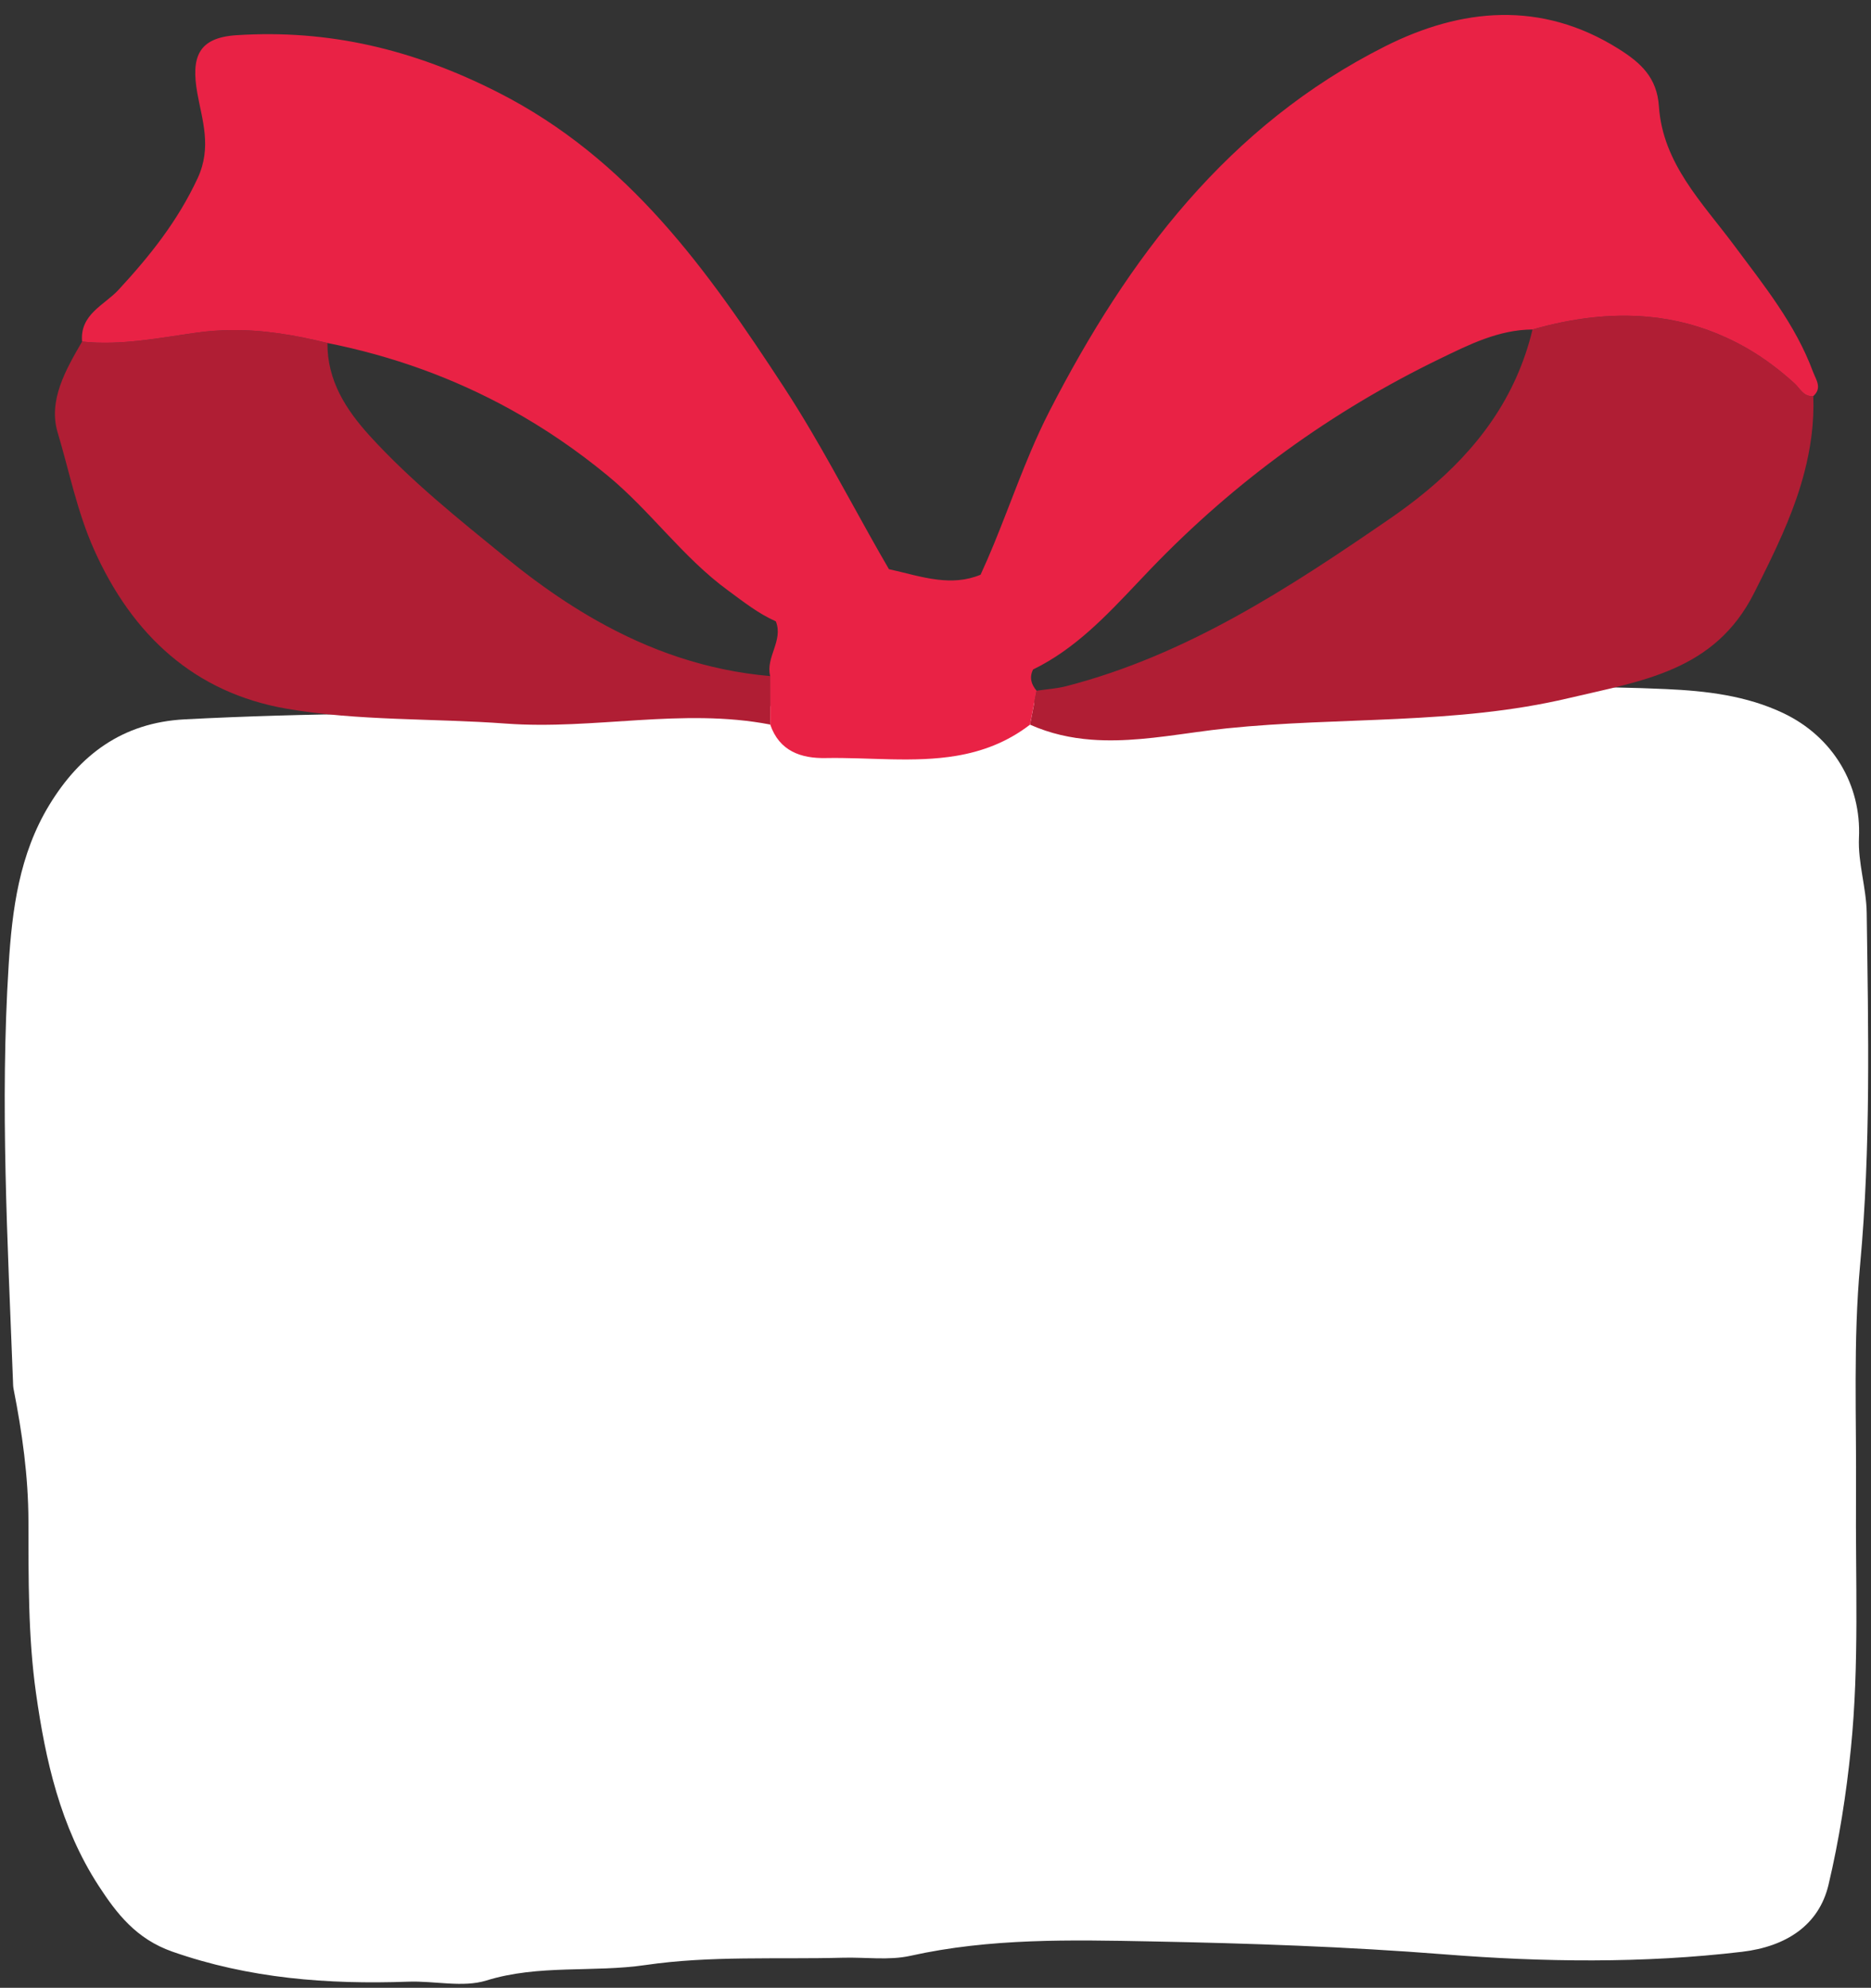
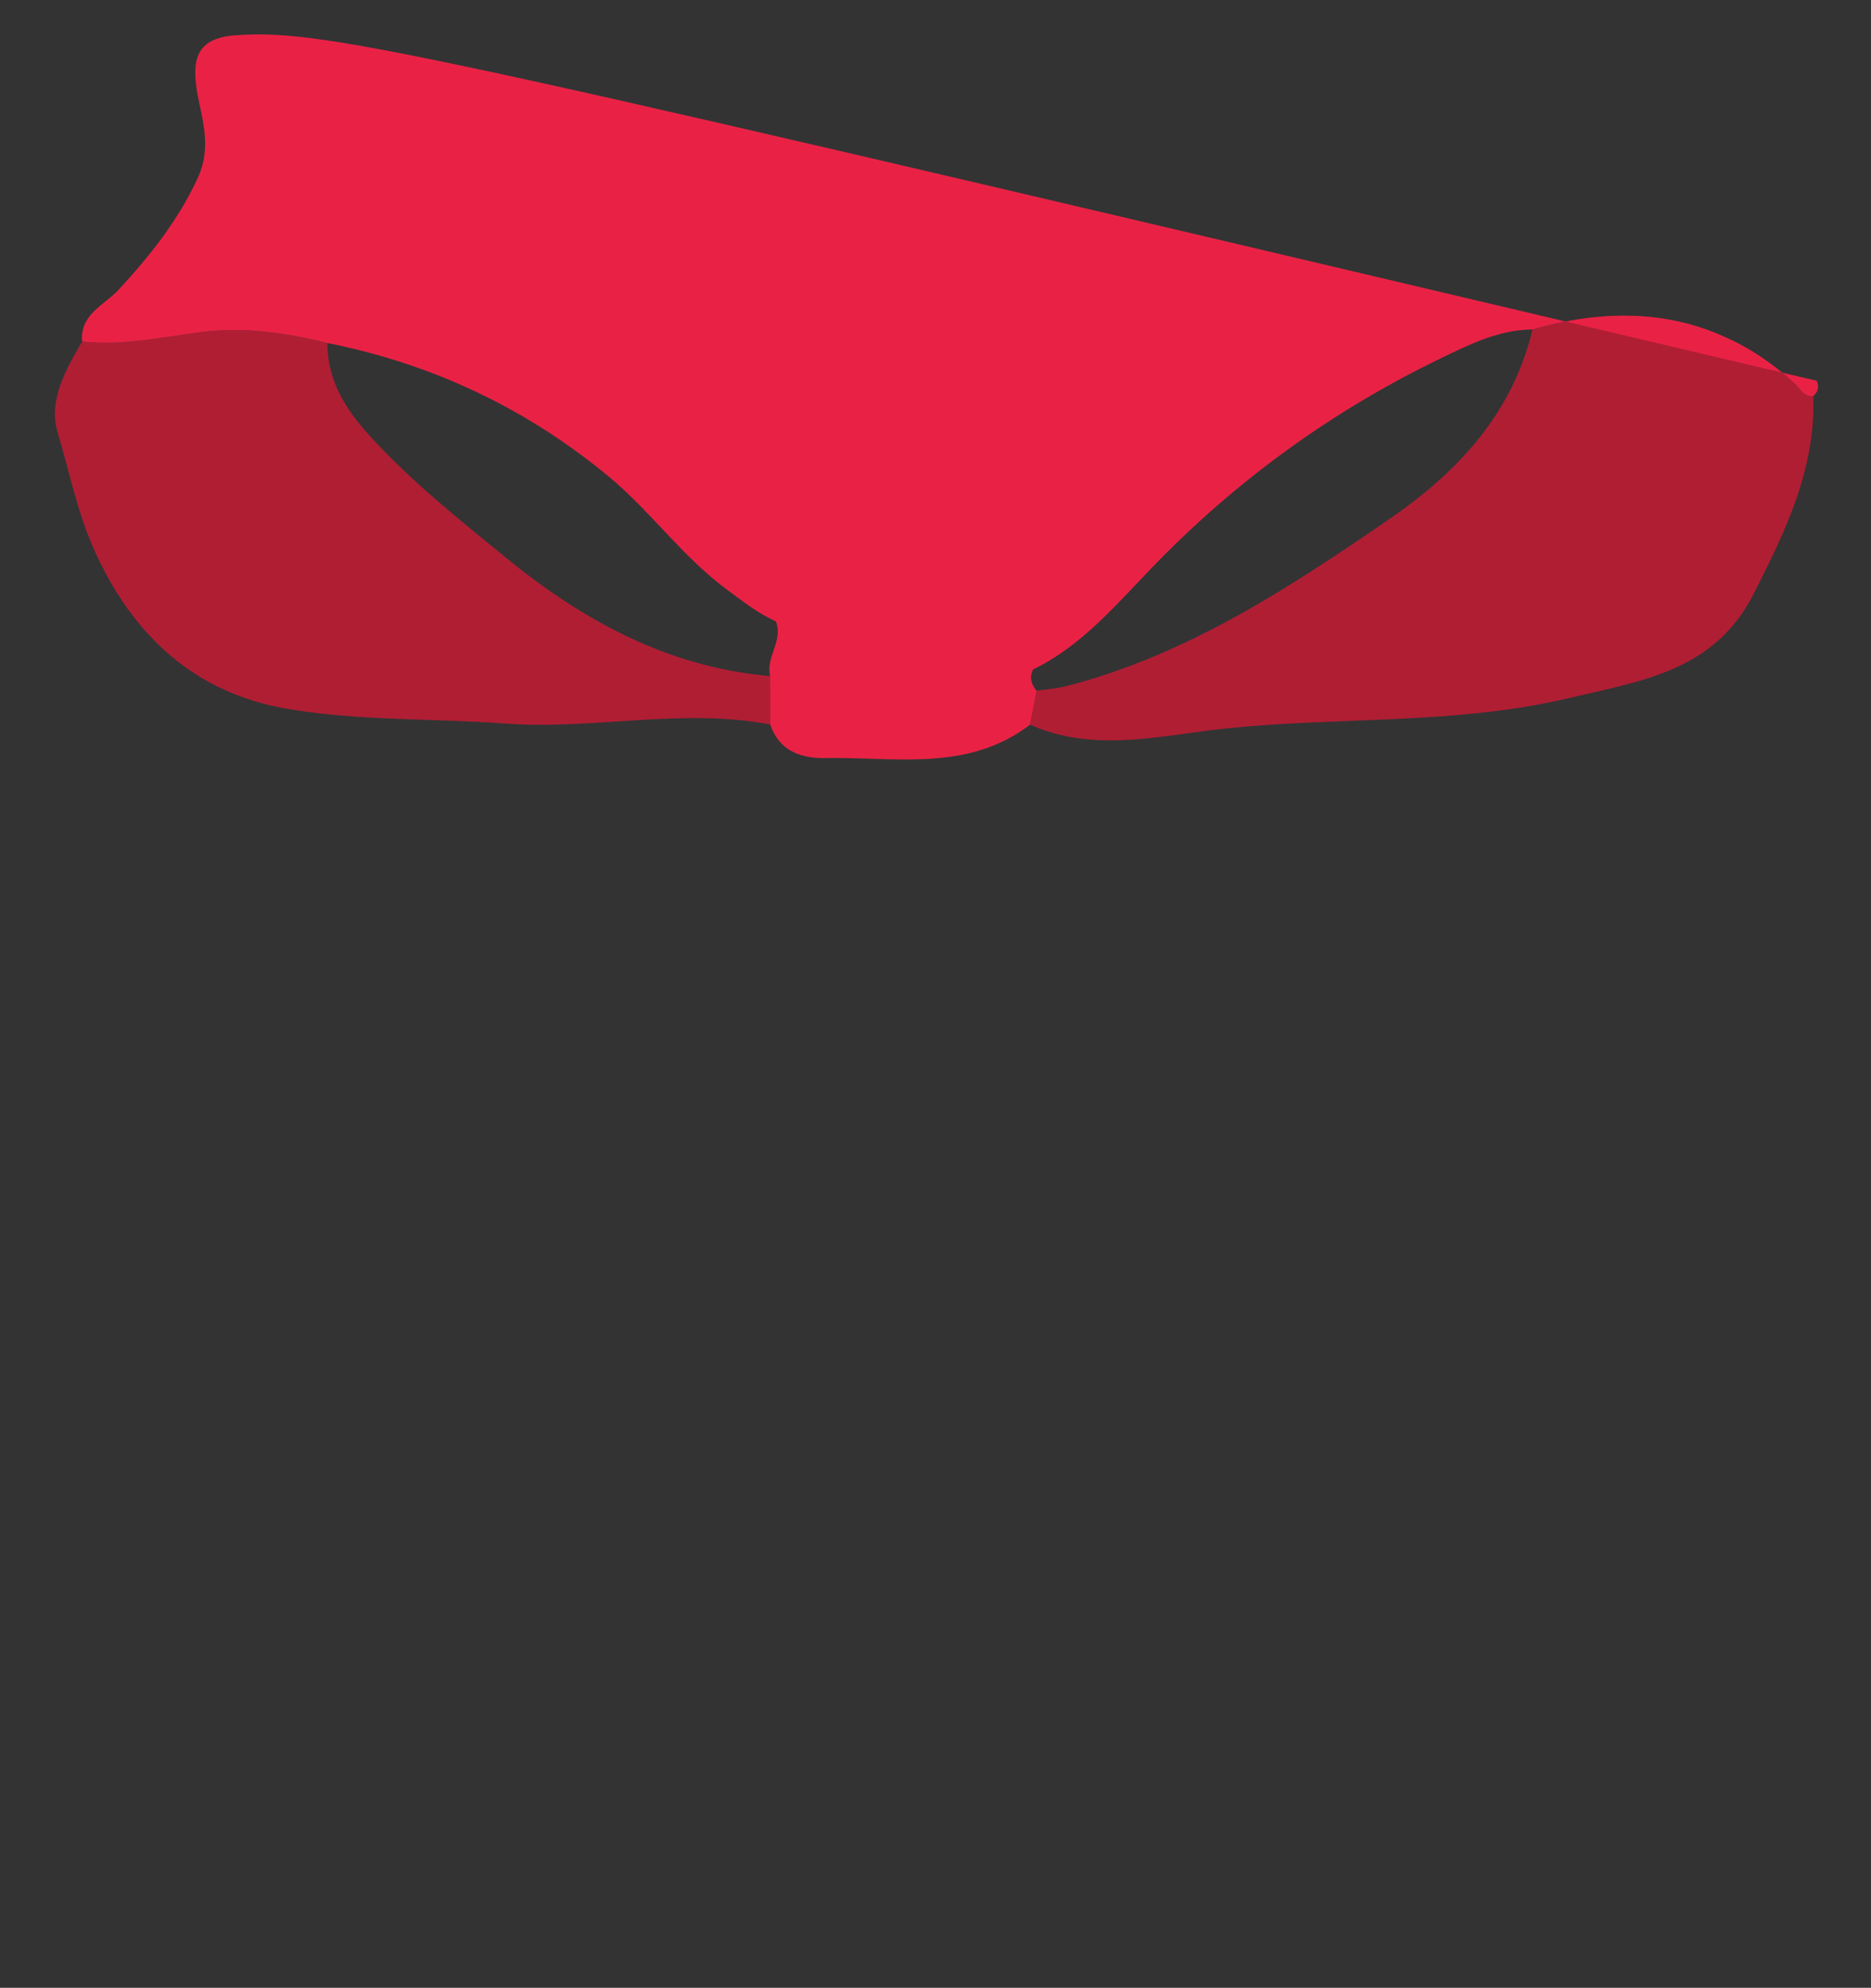
<svg xmlns="http://www.w3.org/2000/svg" height="504.8" preserveAspectRatio="xMidYMid meet" version="1.0" viewBox="-1.2 -3.8 475.2 504.8" width="475.2" zoomAndPan="magnify">
  <rect x="-1.2" y="-3.8" width="475.2" height="504.8" fill="#333333" stroke="none" />
  <g>
    <g>
      <g id="change1_1">
-         <path d="M11.336,200.6c-7.694,12.625-9.454,26.721-10.328,40.531-2.23,35.264-.257,70.574,1.09,105.854,.024,.643,.021,1.296,.146,1.925,2.19,11.087,3.746,22.184,3.774,33.538,.037,14.583-.11,29.306,1.923,43.71,2.393,16.951,6.157,33.922,15.887,48.906,4.581,7.054,9.559,13.535,18.751,16.756,19.467,6.823,39.465,8.362,59.932,7.628,6.631-.238,13.834,1.557,19.81-.297,13.315-4.13,27.033-1.97,40.489-3.94,16.414-2.403,33.4-1.406,50.139-1.85,5.701-.151,11.643,.726,17.065-.481,20.241-4.506,40.722-4.057,61.231-3.657,24.88,.485,49.68,1.327,74.556,3.293,24.922,1.969,50.328,2.323,75.468-.66,11.161-1.324,19.507-6.74,21.94-17.015,2.698-11.391,4.514-23.034,5.686-34.657,2.155-21.368,1.138-42.839,1.296-64.27,.144-19.526-.742-39.15,1.046-58.551,2.745-29.795,2.077-59.547,1.671-89.332-.087-6.376-2.261-12.772-1.967-19.098,.621-13.33-6.502-25.575-19.18-31.615-9.417-4.486-19.644-5.666-29.821-6.125-34.613-1.559-69.151,.671-103.74,1.915-53.635,1.931-107.346,2.041-161.024,2.924,0,.459,0,.918,.001,1.377-21.556,0-43.115-.173-64.668,.058-15.592,.167-31.193,.604-46.761,1.408-15.918,.822-26.701,9.071-34.412,21.725Z" fill="#fff" />
-       </g>
+         </g>
      <g>
        <g id="change2_1">
          <path d="M458.918,106.56c-.03,.251-.063,.501-.096,.752-.384,2.92-.958,5.78-1.684,8.595-.596,2.312-1.284,4.597-2.064,6.855-.356,1.028-.728,2.052-1.115,3.071-.775,2.038-1.61,4.06-2.49,6.07-2.2,5.026-4.678,9.983-7.192,14.957-9.994,19.771-28.404,22.219-47.1,26.642-28.678,6.784-57.912,4.688-86.795,7.665-5.129,.529-10.323,1.352-15.543,2.01-2.088,.263-4.18,.5-6.275,.681-4.188,.362-8.384,.5-12.567,.181-5.229-.4-10.438-1.516-15.589-3.808,.554-2.873,1.108-5.746,1.663-8.618,2.541-.381,5.142-.536,7.616-1.177,30.526-7.907,56.383-24.834,81.938-42.391,3.286-2.257,6.439-4.611,9.428-7.086,12.95-10.725,22.81-23.732,26.978-41.08,10.188-2.928,20.014-4.093,29.423-3.227,6.841,.63,13.457,2.358,19.825,5.298,2.025,.935,4.034,1.955,6.008,3.141,3.858,2.318,7.618,5.124,11.272,8.447,1.415,1.287,2.311,3.476,4.785,3.256h0c.12,3.338-.041,6.586-.422,9.765ZM22.646,135.683c9.794,21.99,25.725,36.481,48.944,40.493,18.246,3.152,37.145,2.41,55.726,3.78,22.378,1.649,44.76-4.061,67.111,.244-.006-4.103-.012-8.206-.018-12.309-16.142-1.396-30.64-6.525-44.03-14.08-2.678-1.511-5.312-3.119-7.905-4.814-5.187-3.389-10.214-7.125-15.115-11.124-11.991-9.783-24.144-19.459-34.607-30.942-6.059-6.65-10.863-14.076-10.787-23.624,0,0,0,0,0,0-8.178-2.024-16.276-3.392-24.663-3.277-2.796,.038-5.624,.241-8.498,.639-9.569,1.326-19.304,3.339-29.15,2.27-4.169,7.163-8.644,14.983-6.217,23.074,2.961,9.871,4.901,19.994,9.211,29.671Z" fill="#b01e34" />
        </g>
        <g id="change3_1">
-           <path d="M460.231,92.901c-.278-.771-.684-1.533-.959-2.277-4.465-12.071-12.49-21.986-20.033-32.114-8.117-10.897-18.123-20.781-19.107-35.314-.495-7.304-4.573-11.024-10.214-14.57-19.715-12.392-40.022-10.367-59.296-.674-39.849,20.041-65.324,53.819-85.262,92.629-1.73,3.367-3.295,6.796-4.767,10.259-4.419,10.388-8.01,21.078-12.747,31.314-.001,0-.003,0-.004,.001,0,0,0,0,0,0,0,0,.002,0,.002,0,.008,.007,.014,.017,.021,.024-.008-.008-.016-.015-.024-.023,0,0,0,0,0,0-3.722,1.534-7.36,1.672-10.964,1.237-4.124-.497-8.202-1.749-12.302-2.653,0,0,0-.001-.001-.002-.001,0-.002,0-.004,0-6.717-11.518-12.87-23.353-19.643-34.847-2.258-3.831-4.584-7.625-7.023-11.356-19.388-29.655-39.343-57.974-72.629-74.884C103.821,8.751,82.319,3.611,58.815,5.143c-9.755,.636-11.513,5.65-9.888,14.778,1.193,6.702,3.745,13.652,.06,21.557-5.083,10.908-12.122,19.704-20.094,28.336-3.537,3.829-9.864,6.208-9.241,13.124,9.846,1.069,19.581-.944,29.15-2.27,2.874-.398,5.702-.601,8.498-.639,8.388-.115,16.486,1.253,24.664,3.277,16.572,3.312,32.045,8.899,46.428,16.832,8.63,4.76,16.867,10.364,24.715,16.828,10.907,8.984,19.071,20.741,30.555,29.151,3.942,2.887,7.702,5.889,12.183,7.876,1.968,4.885-2.629,9.091-1.436,13.897,.006,4.103,.012,8.206,.017,12.309,2.296,6.762,7.855,8.629,14.041,8.512,11.059-.209,22.415,1.256,33.232-.57,3.245-.548,6.441-1.392,9.567-2.665,3.125-1.274,6.18-2.978,9.14-5.246,.554-2.873,1.108-5.746,1.663-8.618-1.358-1.624-1.891-3.383-.882-5.397-.007-.03-.016-.06-.023-.09,.008,.03,.021,.056,.028,.087,10.658-5.191,18.623-13.67,26.521-22.02,1.128-1.193,2.256-2.384,3.389-3.561,21.382-22.221,45.833-39.972,73.5-53.371,7.403-3.585,14.862-7.332,23.424-7.382h0c10.191-2.928,20.017-4.094,29.427-3.227,6.841,.63,13.456,2.358,19.825,5.298,2.026,.935,4.034,1.955,6.008,3.141,3.858,2.319,7.618,5.124,11.272,8.447,1.415,1.287,2.31,3.476,4.785,3.256,.292-.259,.521-.519,.697-.78,.705-1.041,.564-2.086,.194-3.115Z" fill="#e92245" />
+           <path d="M460.231,92.901C103.821,8.751,82.319,3.611,58.815,5.143c-9.755,.636-11.513,5.65-9.888,14.778,1.193,6.702,3.745,13.652,.06,21.557-5.083,10.908-12.122,19.704-20.094,28.336-3.537,3.829-9.864,6.208-9.241,13.124,9.846,1.069,19.581-.944,29.15-2.27,2.874-.398,5.702-.601,8.498-.639,8.388-.115,16.486,1.253,24.664,3.277,16.572,3.312,32.045,8.899,46.428,16.832,8.63,4.76,16.867,10.364,24.715,16.828,10.907,8.984,19.071,20.741,30.555,29.151,3.942,2.887,7.702,5.889,12.183,7.876,1.968,4.885-2.629,9.091-1.436,13.897,.006,4.103,.012,8.206,.017,12.309,2.296,6.762,7.855,8.629,14.041,8.512,11.059-.209,22.415,1.256,33.232-.57,3.245-.548,6.441-1.392,9.567-2.665,3.125-1.274,6.18-2.978,9.14-5.246,.554-2.873,1.108-5.746,1.663-8.618-1.358-1.624-1.891-3.383-.882-5.397-.007-.03-.016-.06-.023-.09,.008,.03,.021,.056,.028,.087,10.658-5.191,18.623-13.67,26.521-22.02,1.128-1.193,2.256-2.384,3.389-3.561,21.382-22.221,45.833-39.972,73.5-53.371,7.403-3.585,14.862-7.332,23.424-7.382h0c10.191-2.928,20.017-4.094,29.427-3.227,6.841,.63,13.456,2.358,19.825,5.298,2.026,.935,4.034,1.955,6.008,3.141,3.858,2.319,7.618,5.124,11.272,8.447,1.415,1.287,2.31,3.476,4.785,3.256,.292-.259,.521-.519,.697-.78,.705-1.041,.564-2.086,.194-3.115Z" fill="#e92245" />
        </g>
      </g>
    </g>
  </g>
</svg>